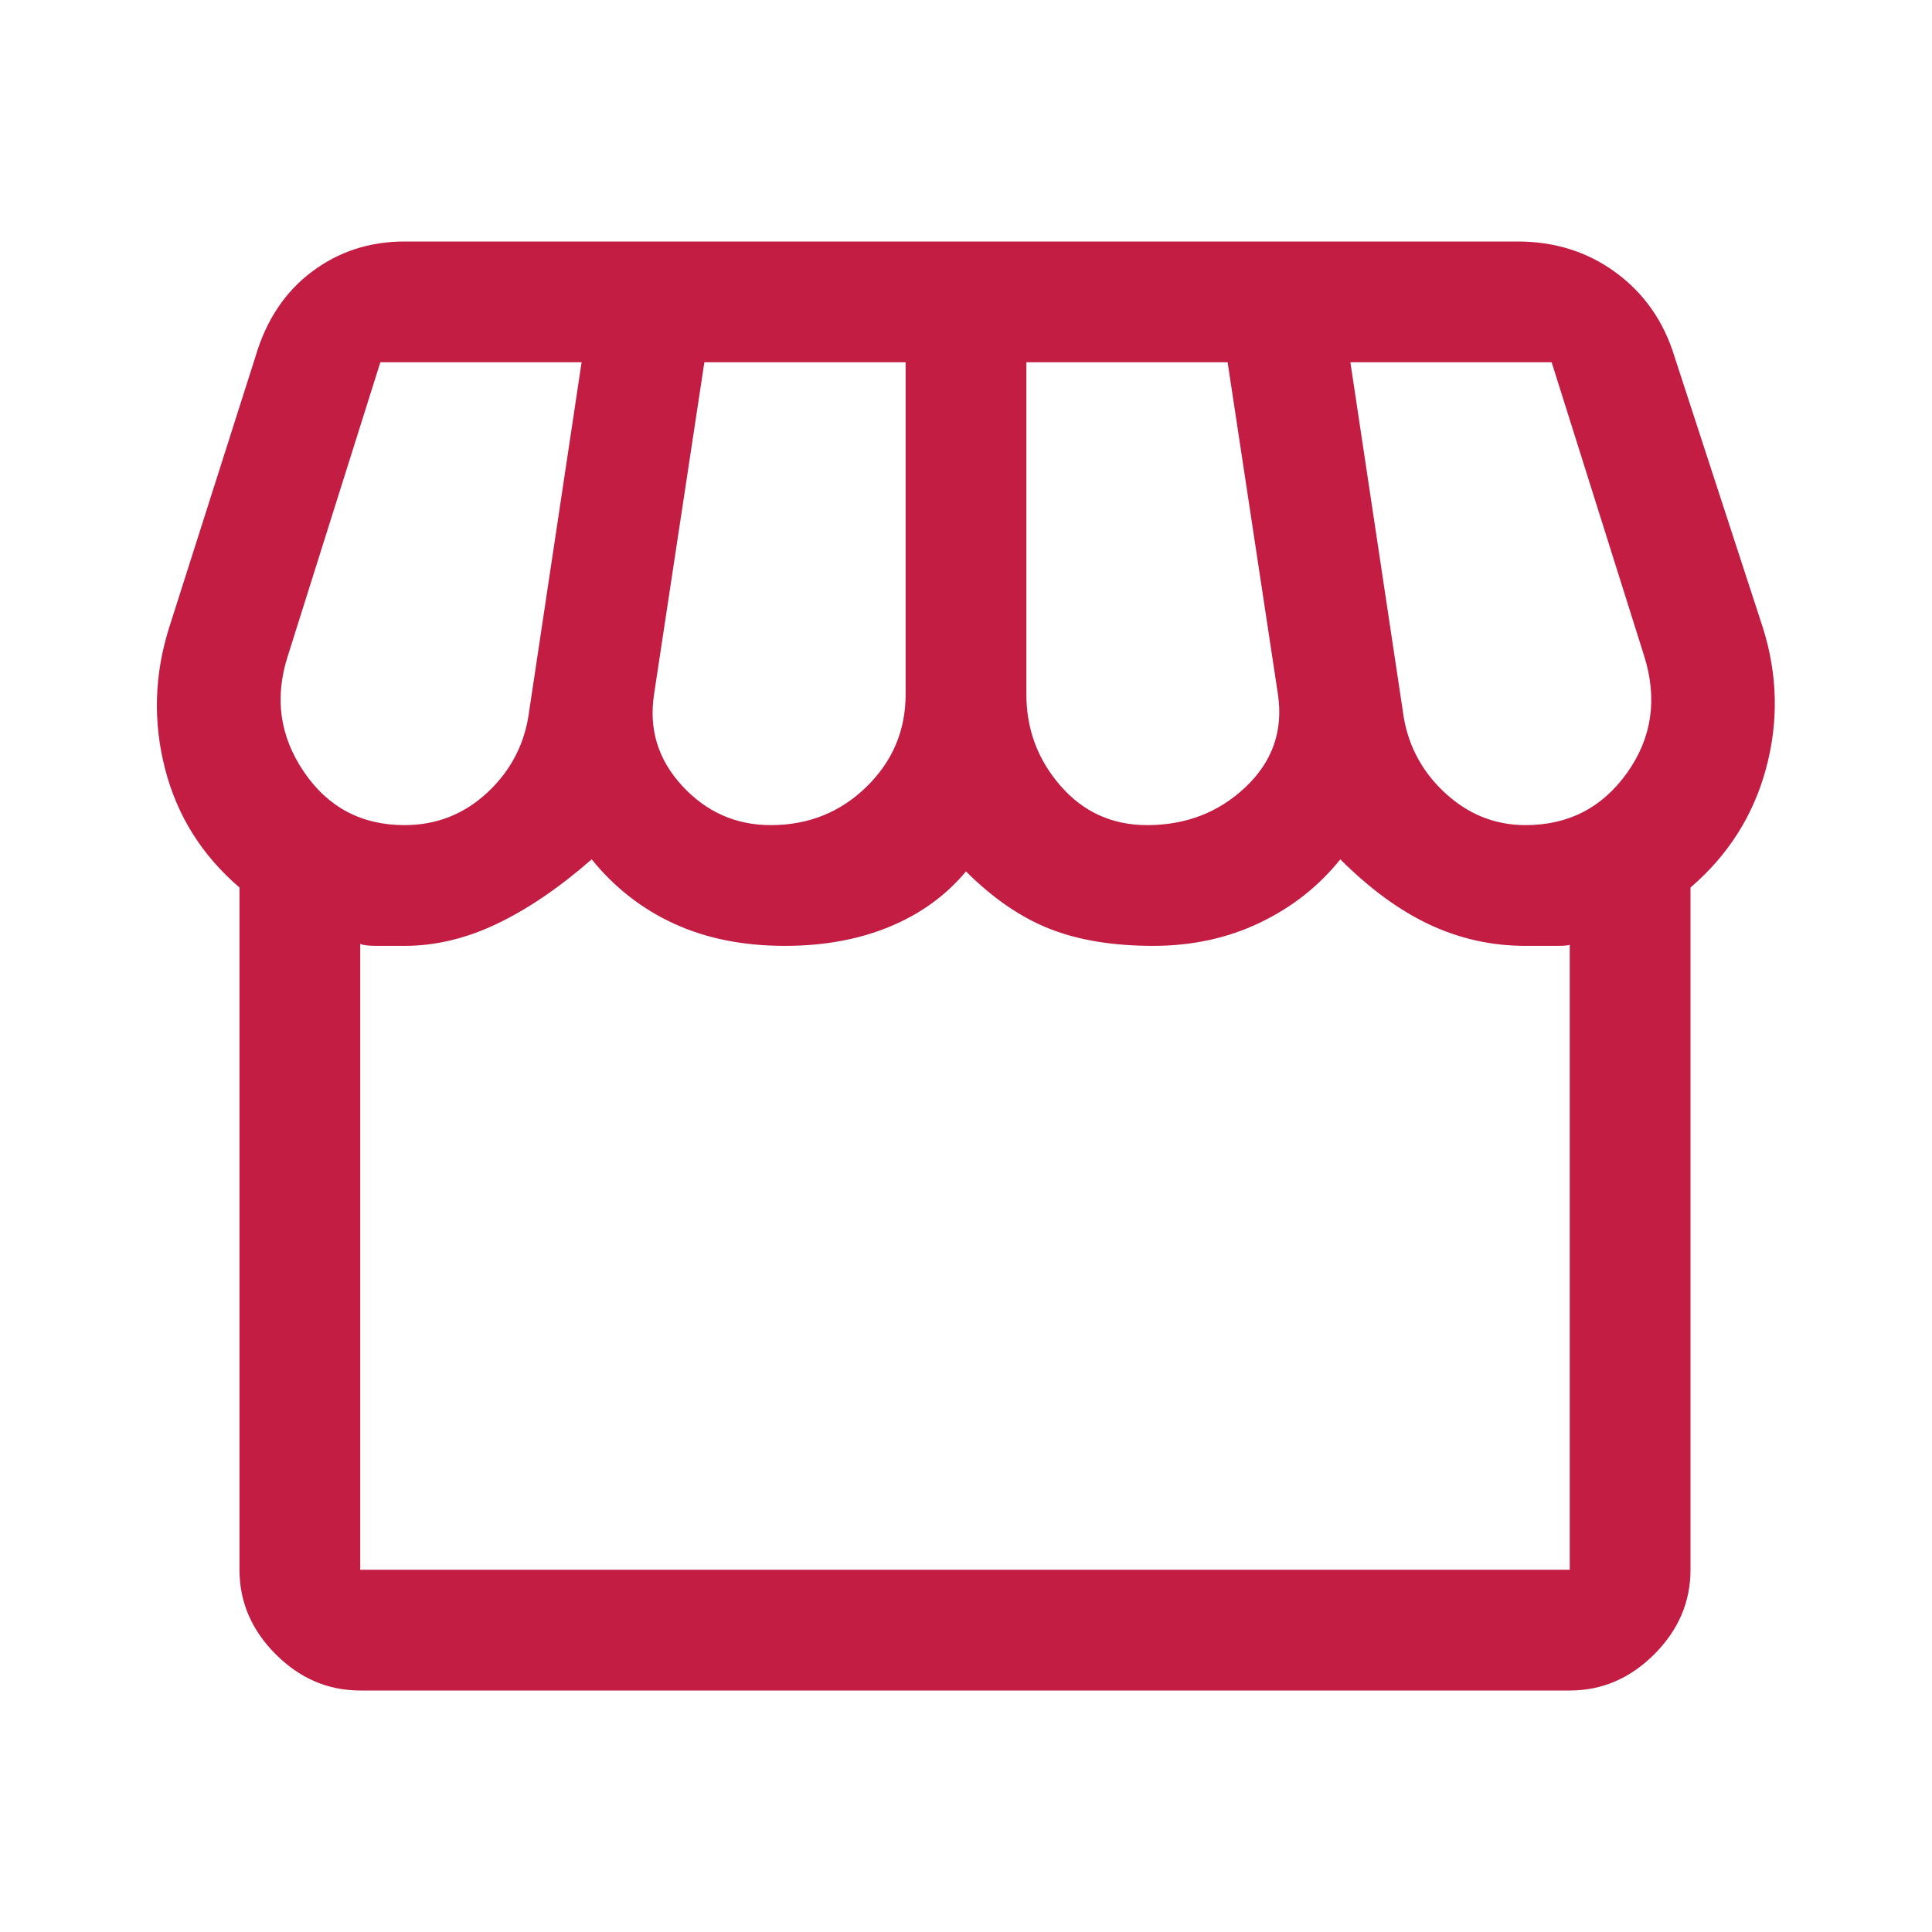
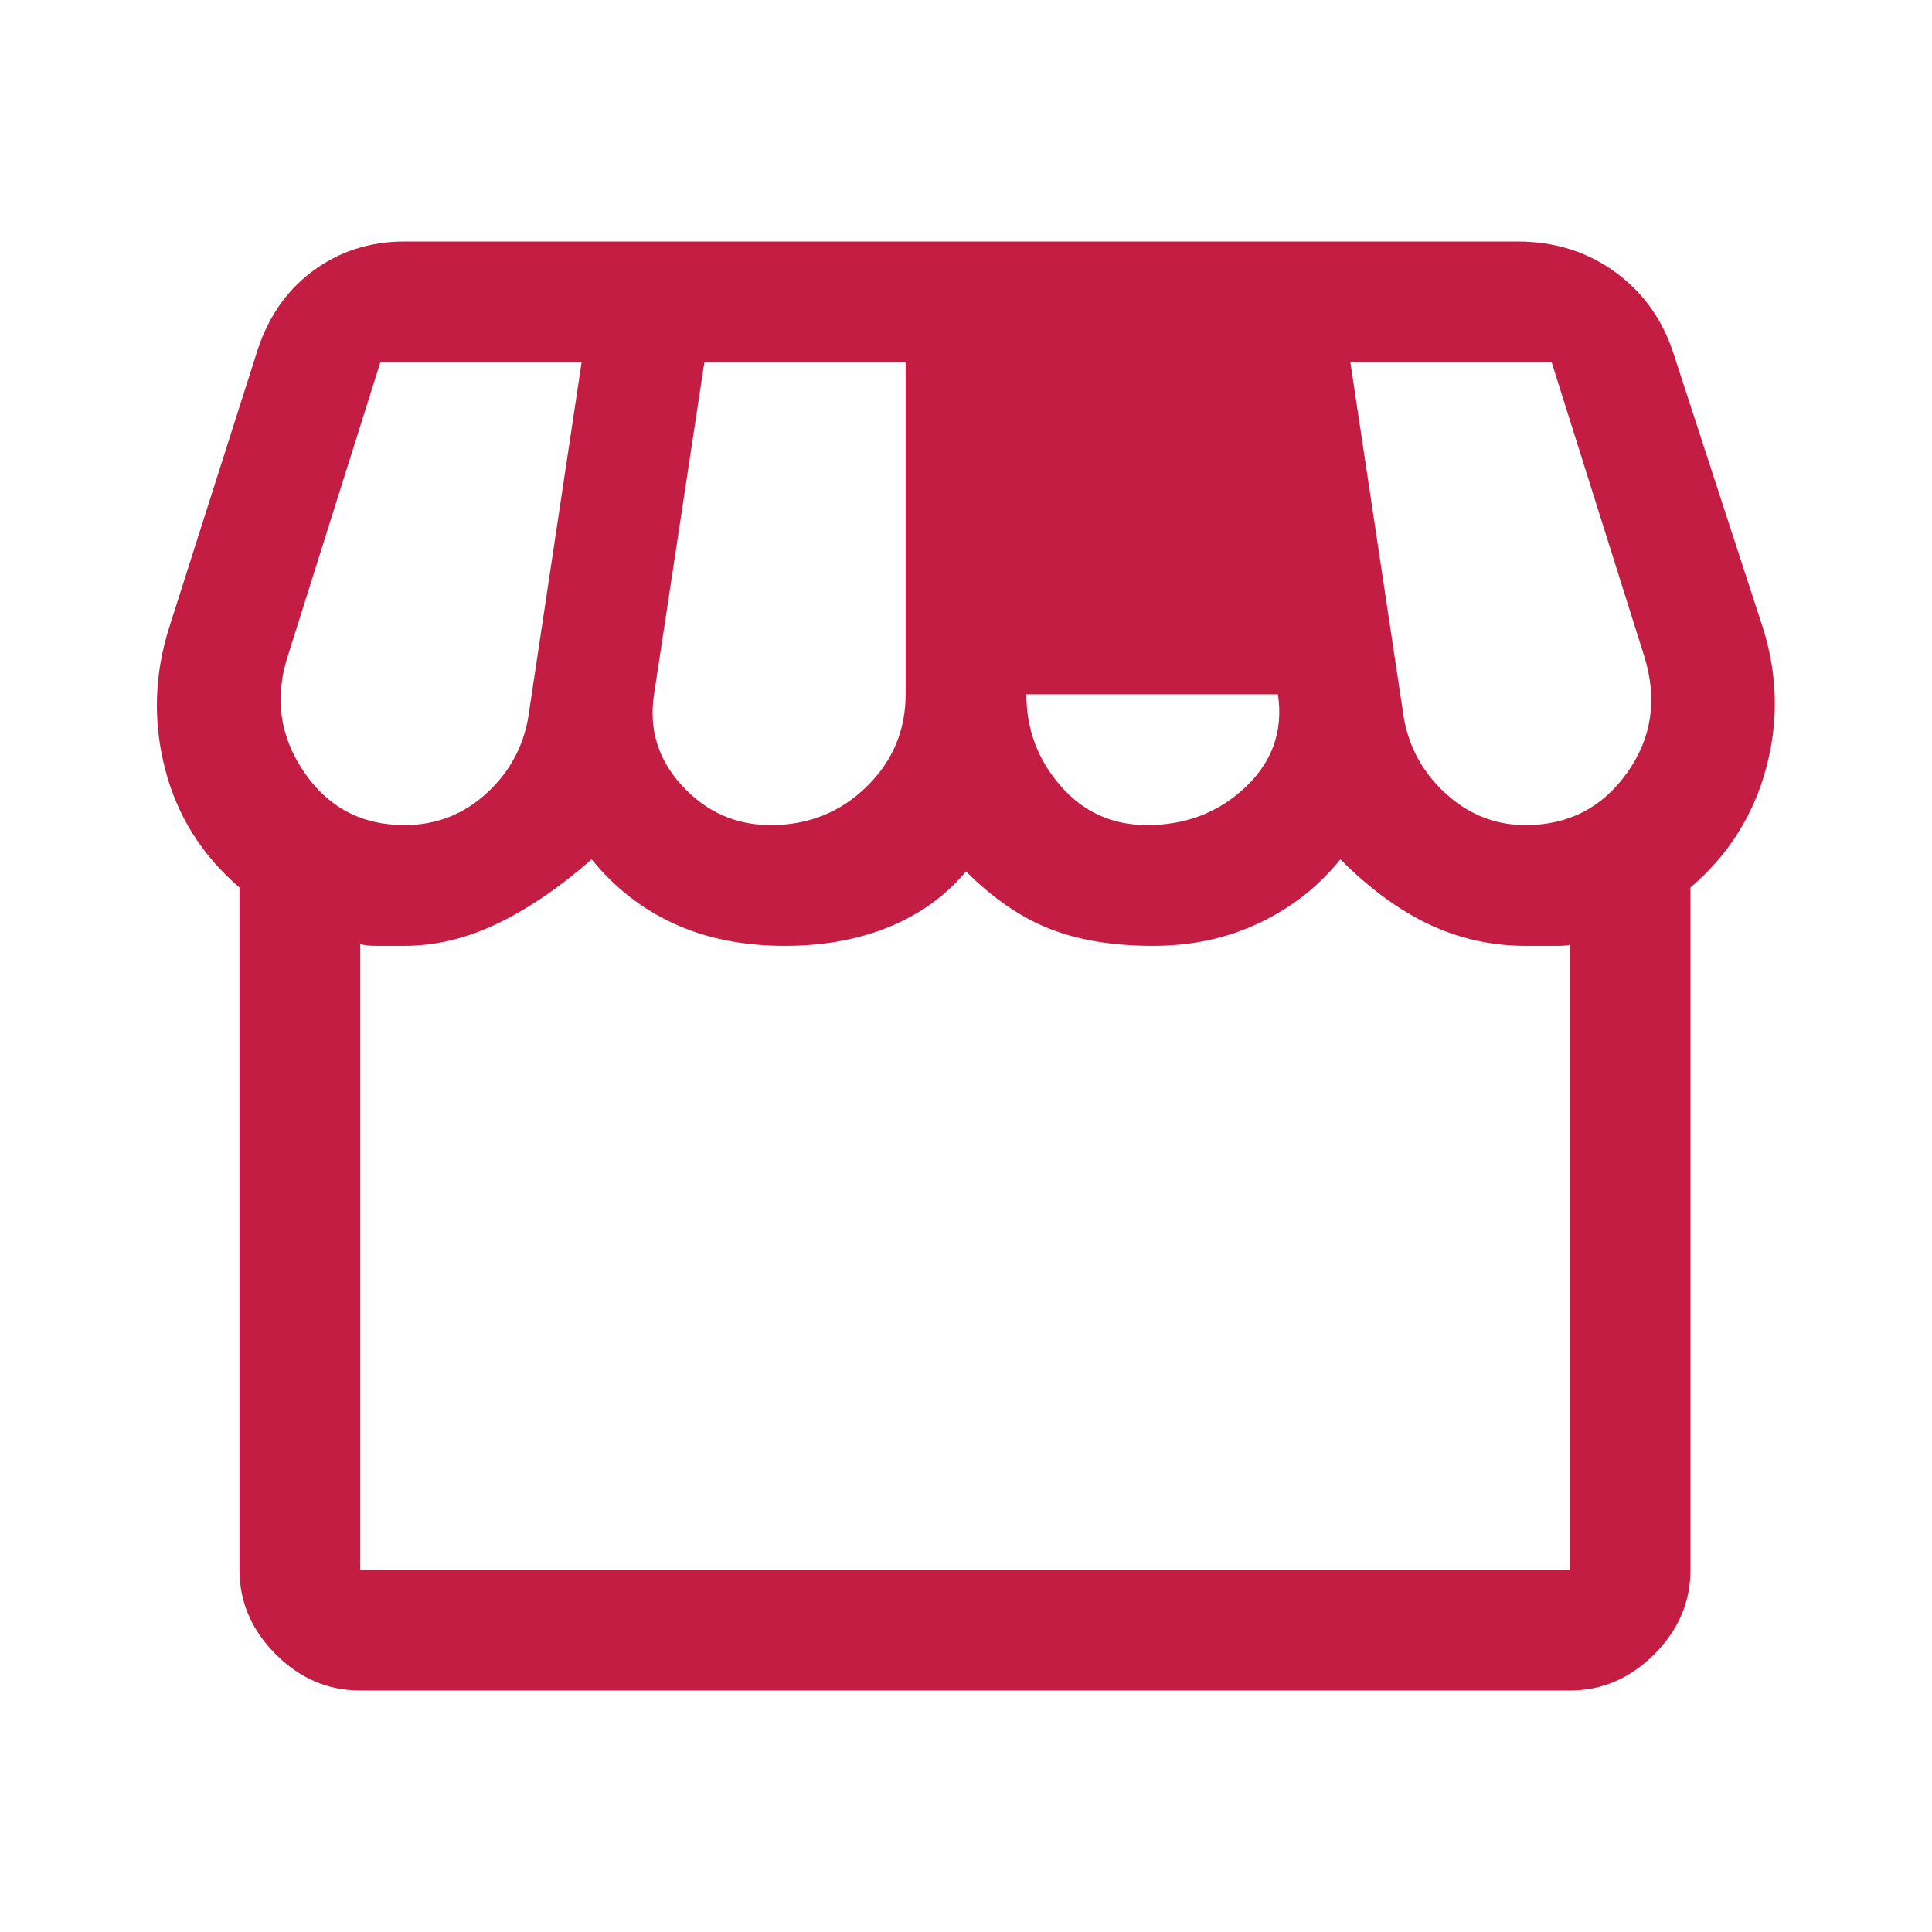
<svg xmlns="http://www.w3.org/2000/svg" width="88" height="88" viewBox="0 0 88 88" fill="none">
  <g id="storefront_FILL0_wght400_GRAD0_opsz48 1">
-     <path id="Vector" d="M16.408 77C14.941 77 13.658 76.45 12.558 75.35C11.458 74.25 10.908 72.967 10.908 71.5V40.425C9.197 38.958 8.067 37.156 7.517 35.017C6.967 32.878 7.028 30.739 7.7 28.6L11.642 16.225C12.13 14.575 12.986 13.292 14.208 12.375C15.43 11.458 16.836 11 18.425 11H69.117C70.828 11 72.325 11.474 73.608 12.421C74.891 13.368 75.778 14.636 76.266 16.225L80.3 28.6C80.972 30.739 81.018 32.878 80.437 35.017C79.857 37.156 78.711 38.958 77 40.425V71.5C77 72.967 76.45 74.25 75.35 75.35C74.25 76.45 72.966 77 71.5 77H16.408ZM52.25 37.583C54.022 37.583 55.519 37.003 56.742 35.842C57.964 34.681 58.453 33.275 58.208 31.625L55.916 16.5H46.75V31.625C46.75 33.214 47.269 34.604 48.308 35.796C49.347 36.987 50.661 37.583 52.25 37.583ZM35.108 37.583C36.819 37.583 38.271 37.003 39.462 35.842C40.654 34.681 41.25 33.275 41.25 31.625V16.5H32.083L29.791 31.625C29.547 33.214 29.975 34.604 31.075 35.796C32.175 36.987 33.519 37.583 35.108 37.583ZM18.425 37.583C19.892 37.583 21.16 37.079 22.229 36.071C23.299 35.062 23.925 33.825 24.108 32.358L26.491 16.5H17.325L13.108 29.883C12.497 31.778 12.742 33.535 13.841 35.154C14.941 36.774 16.469 37.583 18.425 37.583ZM69.483 37.583C71.439 37.583 72.982 36.789 74.112 35.2C75.243 33.611 75.503 31.839 74.891 29.883L70.675 16.5H61.508L63.892 32.358C64.075 33.825 64.701 35.062 65.771 36.071C66.84 37.079 68.078 37.583 69.483 37.583ZM16.408 71.5H71.5V42.992C71.561 43.053 71.362 43.083 70.904 43.083H69.483C67.955 43.083 66.504 42.763 65.129 42.121C63.754 41.479 62.394 40.486 61.05 39.142C60.072 40.364 58.85 41.326 57.383 42.029C55.916 42.732 54.297 43.083 52.525 43.083C50.691 43.083 49.118 42.824 47.804 42.304C46.49 41.785 45.222 40.914 44 39.692C43.083 40.792 41.922 41.632 40.517 42.212C39.111 42.793 37.522 43.083 35.75 43.083C33.855 43.083 32.175 42.747 30.708 42.075C29.241 41.403 27.989 40.425 26.95 39.142C25.483 40.425 24.047 41.403 22.642 42.075C21.236 42.747 19.83 43.083 18.425 43.083H17.187C16.79 43.083 16.53 43.053 16.408 42.992V71.5Z" fill="#C41D43" />
+     <path id="Vector" d="M16.408 77C14.941 77 13.658 76.45 12.558 75.35C11.458 74.25 10.908 72.967 10.908 71.5V40.425C9.197 38.958 8.067 37.156 7.517 35.017C6.967 32.878 7.028 30.739 7.7 28.6L11.642 16.225C12.13 14.575 12.986 13.292 14.208 12.375C15.43 11.458 16.836 11 18.425 11H69.117C70.828 11 72.325 11.474 73.608 12.421C74.891 13.368 75.778 14.636 76.266 16.225L80.3 28.6C80.972 30.739 81.018 32.878 80.437 35.017C79.857 37.156 78.711 38.958 77 40.425V71.5C77 72.967 76.45 74.25 75.35 75.35C74.25 76.45 72.966 77 71.5 77H16.408ZM52.25 37.583C54.022 37.583 55.519 37.003 56.742 35.842C57.964 34.681 58.453 33.275 58.208 31.625H46.75V31.625C46.75 33.214 47.269 34.604 48.308 35.796C49.347 36.987 50.661 37.583 52.25 37.583ZM35.108 37.583C36.819 37.583 38.271 37.003 39.462 35.842C40.654 34.681 41.25 33.275 41.25 31.625V16.5H32.083L29.791 31.625C29.547 33.214 29.975 34.604 31.075 35.796C32.175 36.987 33.519 37.583 35.108 37.583ZM18.425 37.583C19.892 37.583 21.16 37.079 22.229 36.071C23.299 35.062 23.925 33.825 24.108 32.358L26.491 16.5H17.325L13.108 29.883C12.497 31.778 12.742 33.535 13.841 35.154C14.941 36.774 16.469 37.583 18.425 37.583ZM69.483 37.583C71.439 37.583 72.982 36.789 74.112 35.2C75.243 33.611 75.503 31.839 74.891 29.883L70.675 16.5H61.508L63.892 32.358C64.075 33.825 64.701 35.062 65.771 36.071C66.84 37.079 68.078 37.583 69.483 37.583ZM16.408 71.5H71.5V42.992C71.561 43.053 71.362 43.083 70.904 43.083H69.483C67.955 43.083 66.504 42.763 65.129 42.121C63.754 41.479 62.394 40.486 61.05 39.142C60.072 40.364 58.85 41.326 57.383 42.029C55.916 42.732 54.297 43.083 52.525 43.083C50.691 43.083 49.118 42.824 47.804 42.304C46.49 41.785 45.222 40.914 44 39.692C43.083 40.792 41.922 41.632 40.517 42.212C39.111 42.793 37.522 43.083 35.75 43.083C33.855 43.083 32.175 42.747 30.708 42.075C29.241 41.403 27.989 40.425 26.95 39.142C25.483 40.425 24.047 41.403 22.642 42.075C21.236 42.747 19.83 43.083 18.425 43.083H17.187C16.79 43.083 16.53 43.053 16.408 42.992V71.5Z" fill="#C41D43" />
  </g>
</svg>